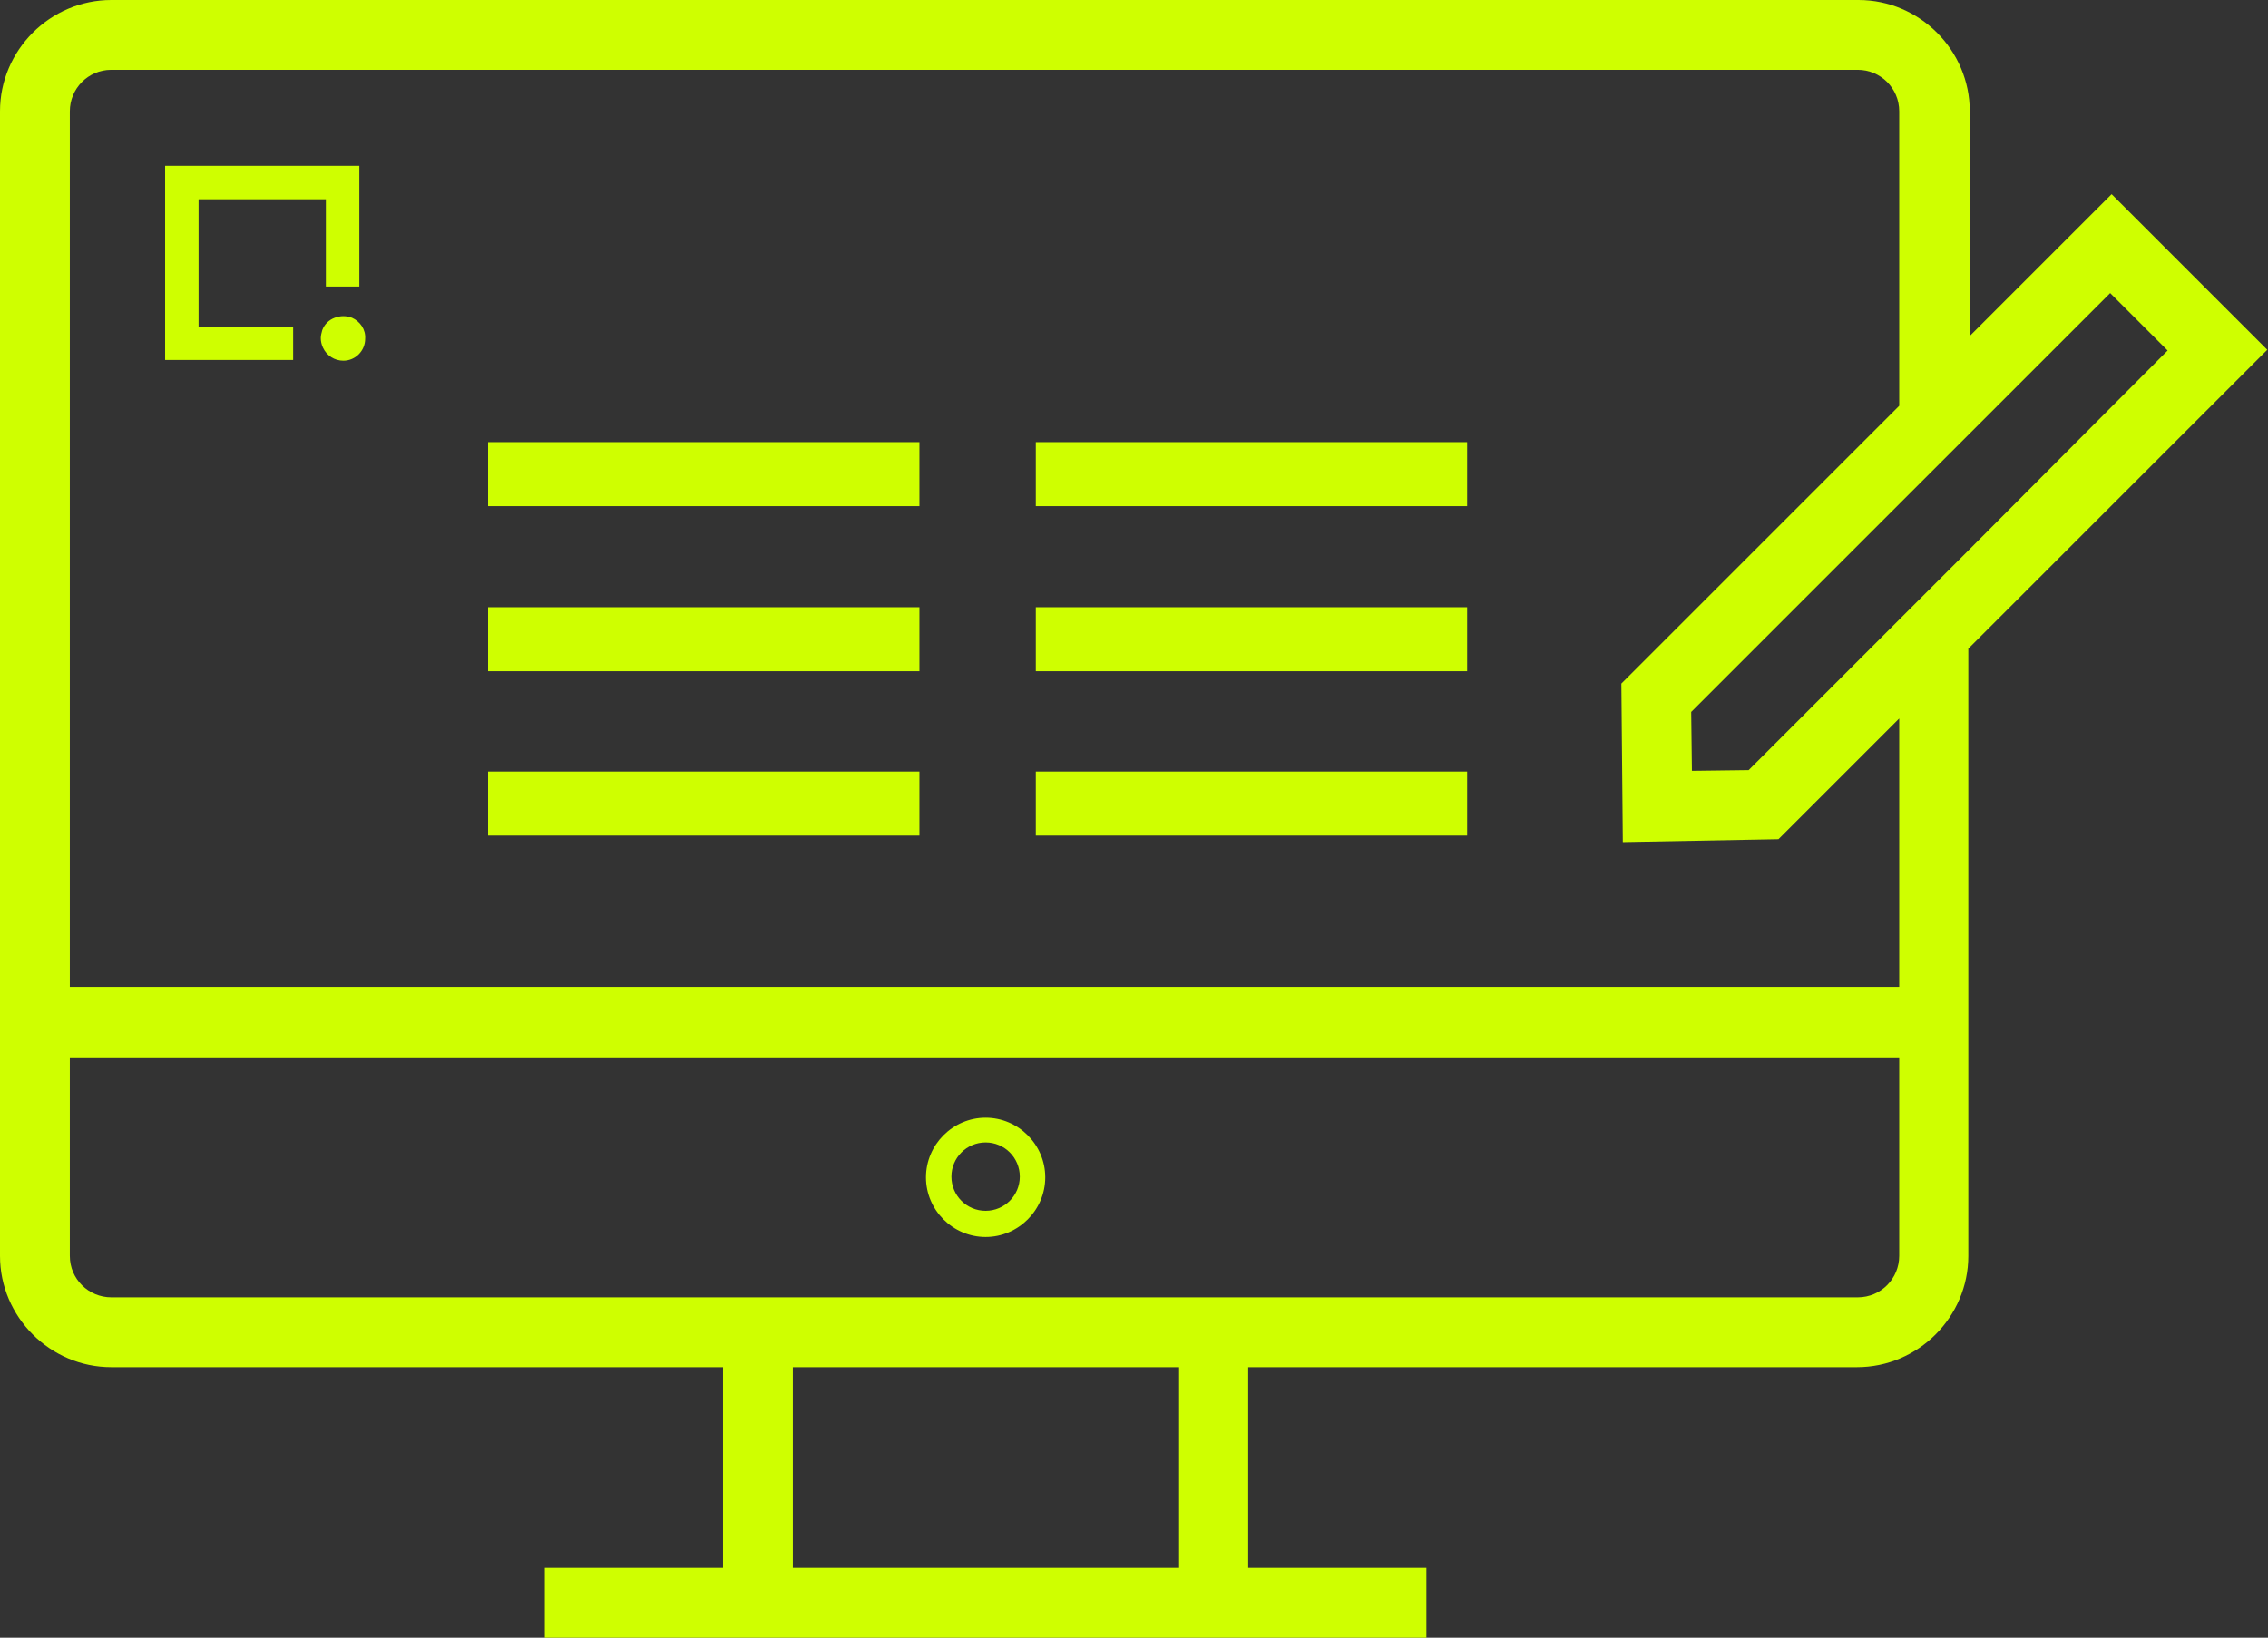
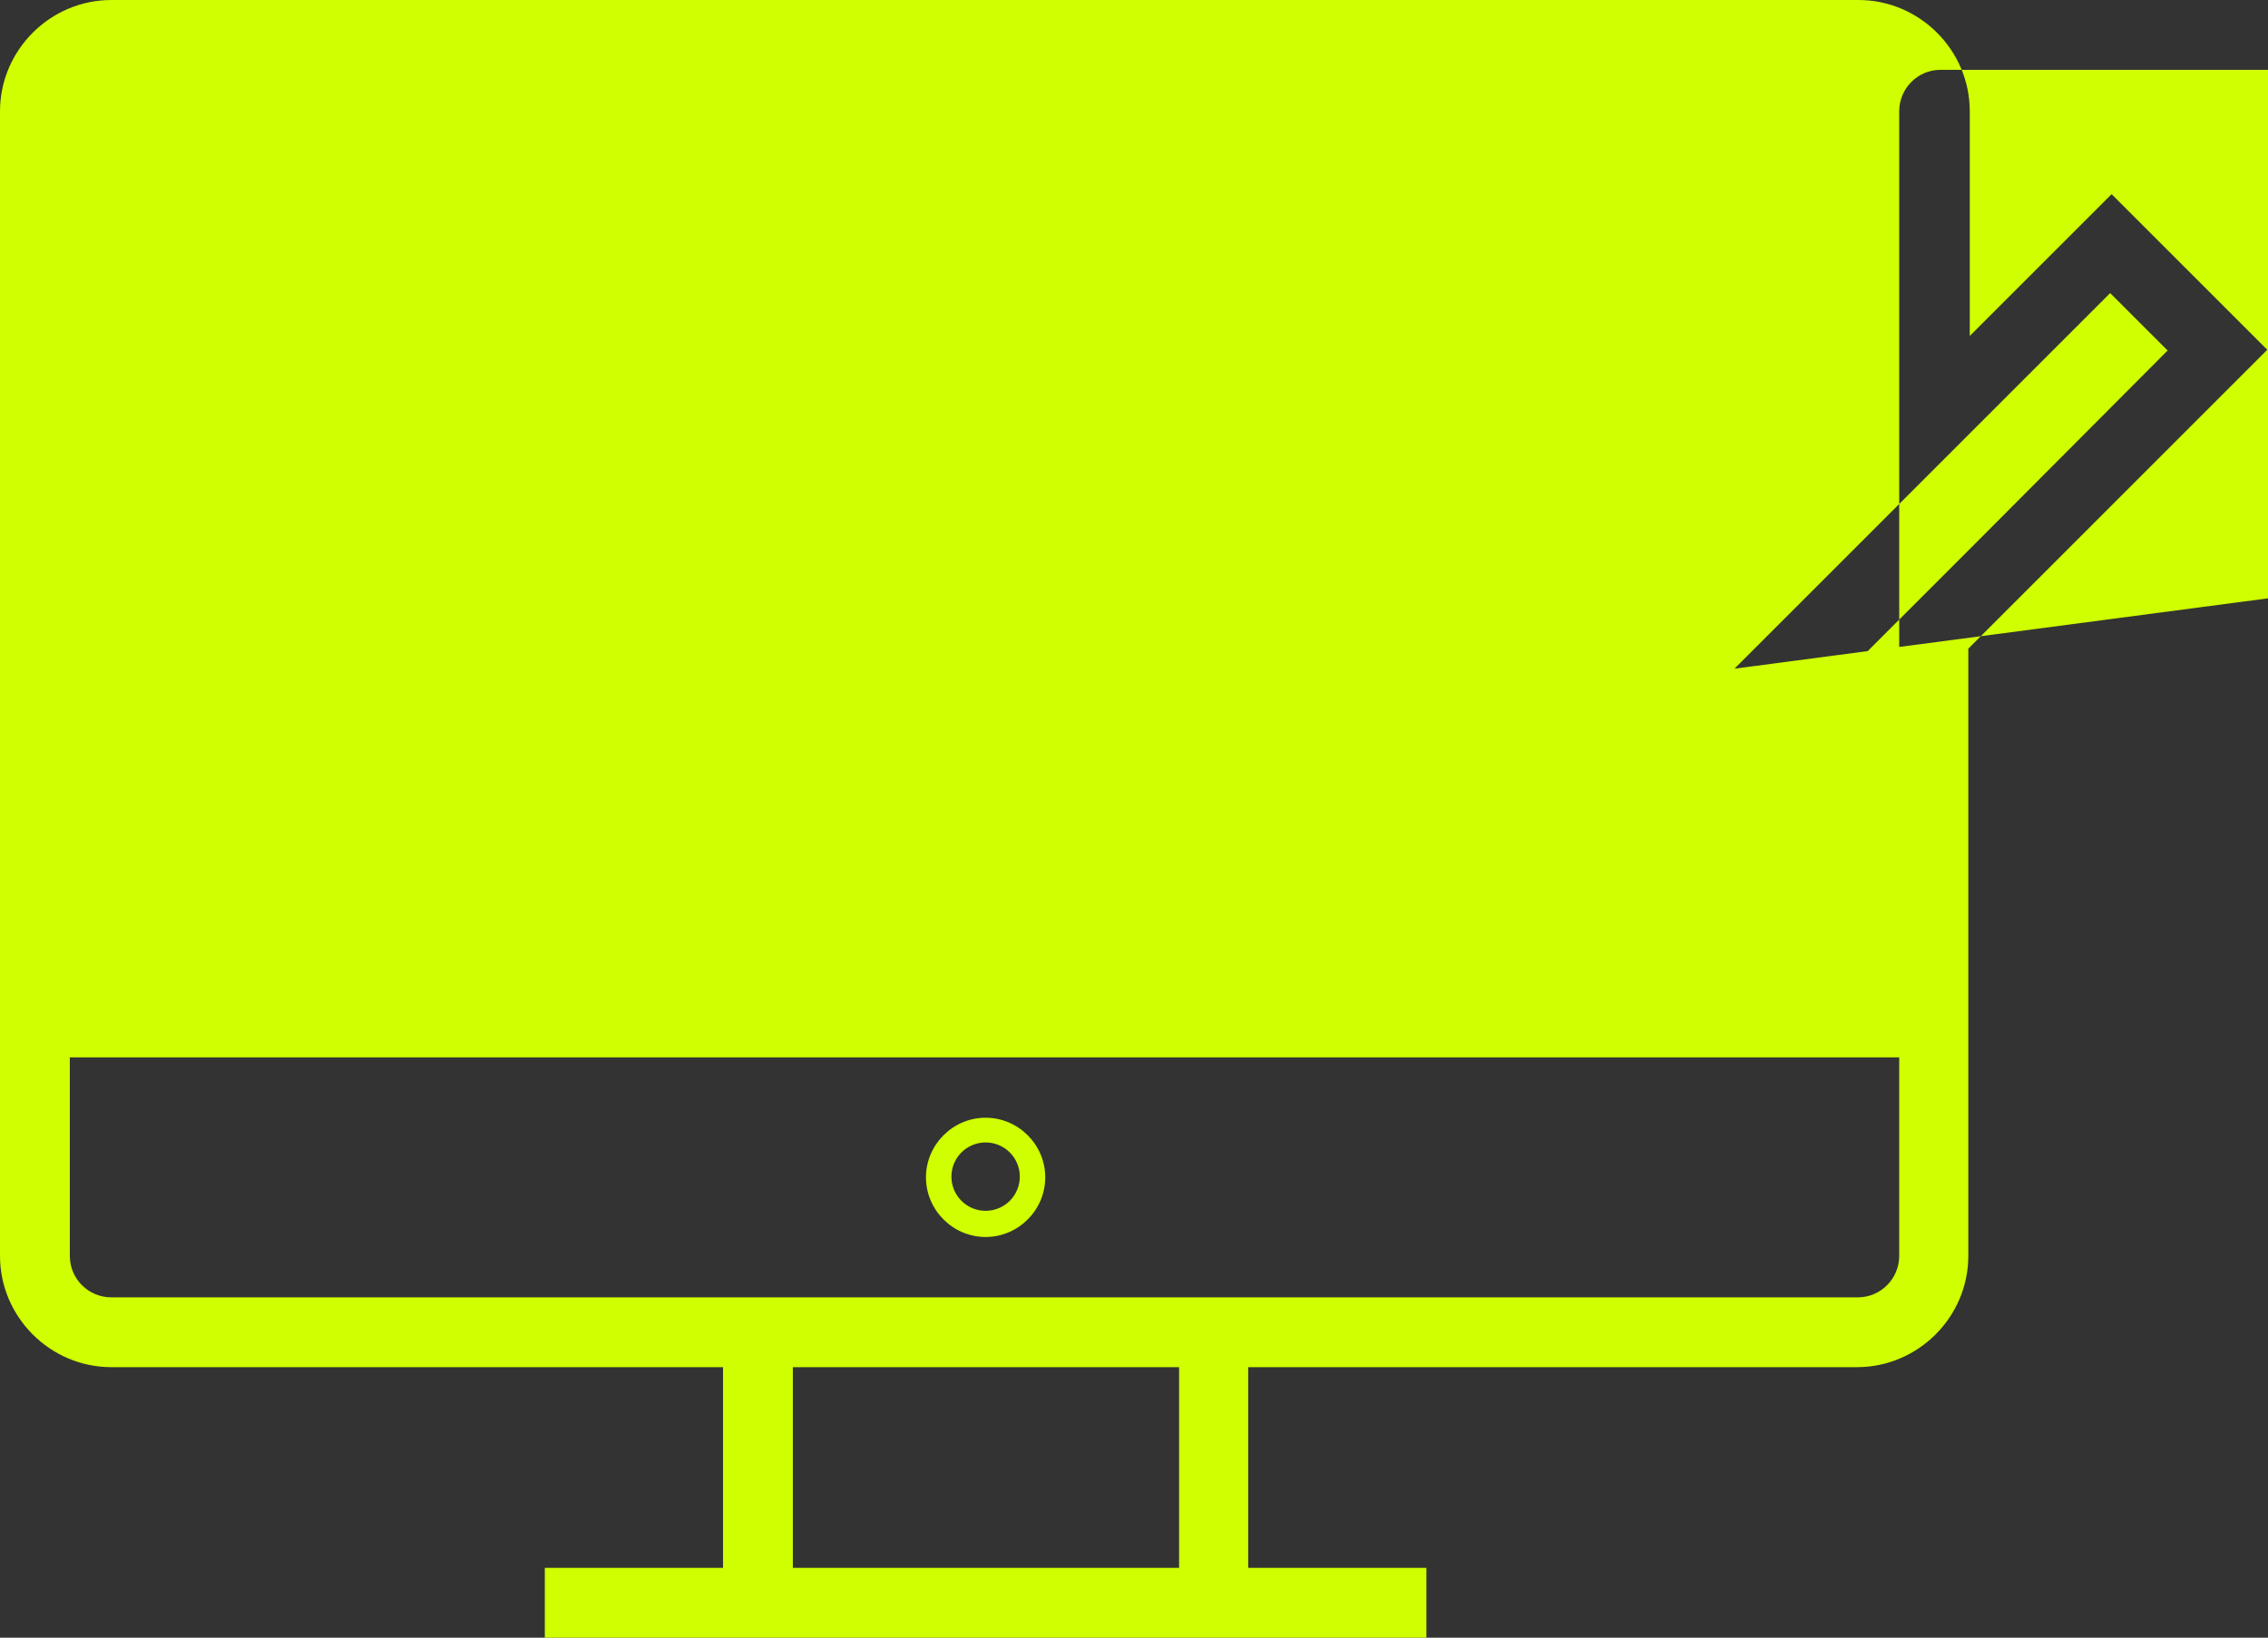
<svg xmlns="http://www.w3.org/2000/svg" version="1.1" id="Layer_1" x="0px" y="0px" viewBox="0 0 311.8 225.2" style="enable-background:new 0 0 311.8 225.2;" xml:space="preserve">
  <rect x="0" y="0" width="311.8" height="225.2" fill="#333333" stroke="none" />
  <style type="text/css">
	.st0{fill:#CFFF00;}
</style>
  <g>
    <path class="st0" d="M135.5,170.1c4.5,0,8.2-3.7,8.2-8.2c0-4.5-3.7-8.2-8.2-8.2s-8.2,3.7-8.2,8.2   C127.3,166.4,131,170.1,135.5,170.1z M135.5,157.1c2.6,0,4.7,2.1,4.7,4.7c0,2.6-2.1,4.7-4.7,4.7c-2.6,0-4.7-2.1-4.7-4.7   C130.8,159.2,132.9,157.1,135.5,157.1z" />
    <polygon class="st0" points="27.3,27.4 44.8,27.4 44.8,39.4 49.4,39.4 49.4,22.8 22.7,22.8 22.7,49.5 40.3,49.5 40.3,44.9    27.3,44.9  " />
    <path class="st0" d="M48.4,43.7c-0.8-0.3-1.6-0.3-2.4,0c-0.8,0.3-1.4,0.9-1.7,1.7c-0.1,0.4-0.2,0.7-0.2,1.1c0,0.4,0.1,0.9,0.3,1.3   c0.5,1.1,1.6,1.8,2.8,1.8c1.7,0,3-1.4,3-3C50.3,45.3,49.5,44.2,48.4,43.7z" />
-     <rect x="67.1" y="60.8" class="st0" width="59.3" height="8.8" />
    <rect x="67.1" y="83.5" class="st0" width="59.3" height="8.8" />
    <rect x="67.1" y="106.1" class="st0" width="59.3" height="8.8" />
-     <rect x="142.4" y="60.8" class="st0" width="59.3" height="8.8" />
-     <rect x="142.4" y="83.5" class="st0" width="59.3" height="8.8" />
    <rect x="142.4" y="106.1" class="st0" width="59.3" height="8.8" />
-     <path class="st0" d="M290.3,26.7l-19.5,19.5V15.3c0-8.4-6.9-15.3-15.3-15.3H15.3C6.9,0,0,6.9,0,15.3v157.4   c0,8.4,6.9,15.3,15.3,15.3h84.1v27.6H74.9v9.6h121.2v-9.6h-24.5V188h83.7c8.4,0,15.3-6.9,15.3-15.3V89.2l41.1-41.1L290.3,26.7z    M240.4,105.9l-7.8,0.1l-0.1-8.1l28.5-28.5l9.6-9.6l19.5-19.5l7.9,7.9l-27.4,27.5l-9.6,9.6L240.4,105.9z M162.1,215.6H109V188h53.1   V215.6z M261.1,172.7c0,3.1-2.5,5.7-5.7,5.7H15.3c-3.1,0-5.7-2.5-5.7-5.7v-27.3h251.5V172.7z M261.1,135.7H9.6V15.3   c0-3.1,2.5-5.7,5.7-5.7h240.1c3.1,0,5.7,2.5,5.7,5.7v40.5L222.9,94l0.2,21.8l21.4-0.4l16.6-16.6V135.7z" />
+     <path class="st0" d="M290.3,26.7l-19.5,19.5V15.3c0-8.4-6.9-15.3-15.3-15.3H15.3C6.9,0,0,6.9,0,15.3v157.4   c0,8.4,6.9,15.3,15.3,15.3h84.1v27.6H74.9v9.6h121.2v-9.6h-24.5V188h83.7c8.4,0,15.3-6.9,15.3-15.3V89.2l41.1-41.1L290.3,26.7z    M240.4,105.9l-7.8,0.1l-0.1-8.1l28.5-28.5l9.6-9.6l19.5-19.5l7.9,7.9l-27.4,27.5l-9.6,9.6L240.4,105.9z M162.1,215.6H109V188h53.1   V215.6z M261.1,172.7c0,3.1-2.5,5.7-5.7,5.7H15.3c-3.1,0-5.7-2.5-5.7-5.7v-27.3h251.5V172.7z M261.1,135.7V15.3   c0-3.1,2.5-5.7,5.7-5.7h240.1c3.1,0,5.7,2.5,5.7,5.7v40.5L222.9,94l0.2,21.8l21.4-0.4l16.6-16.6V135.7z" />
  </g>
</svg>